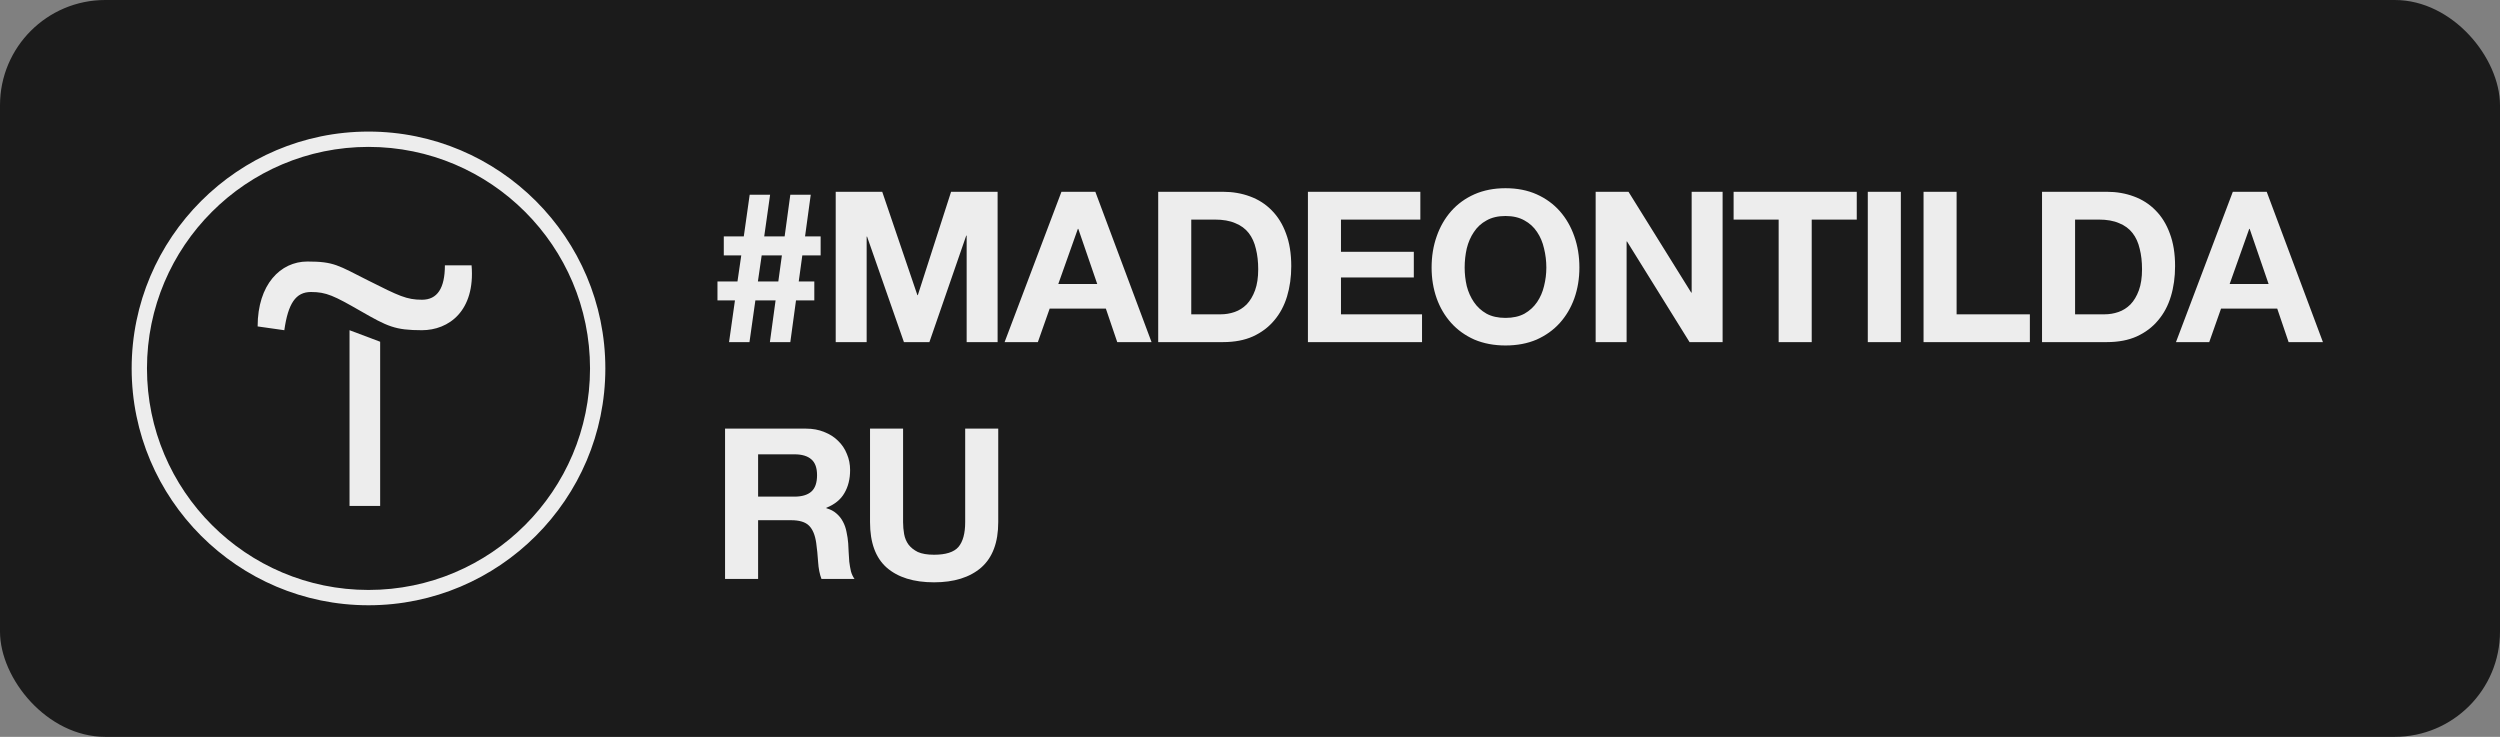
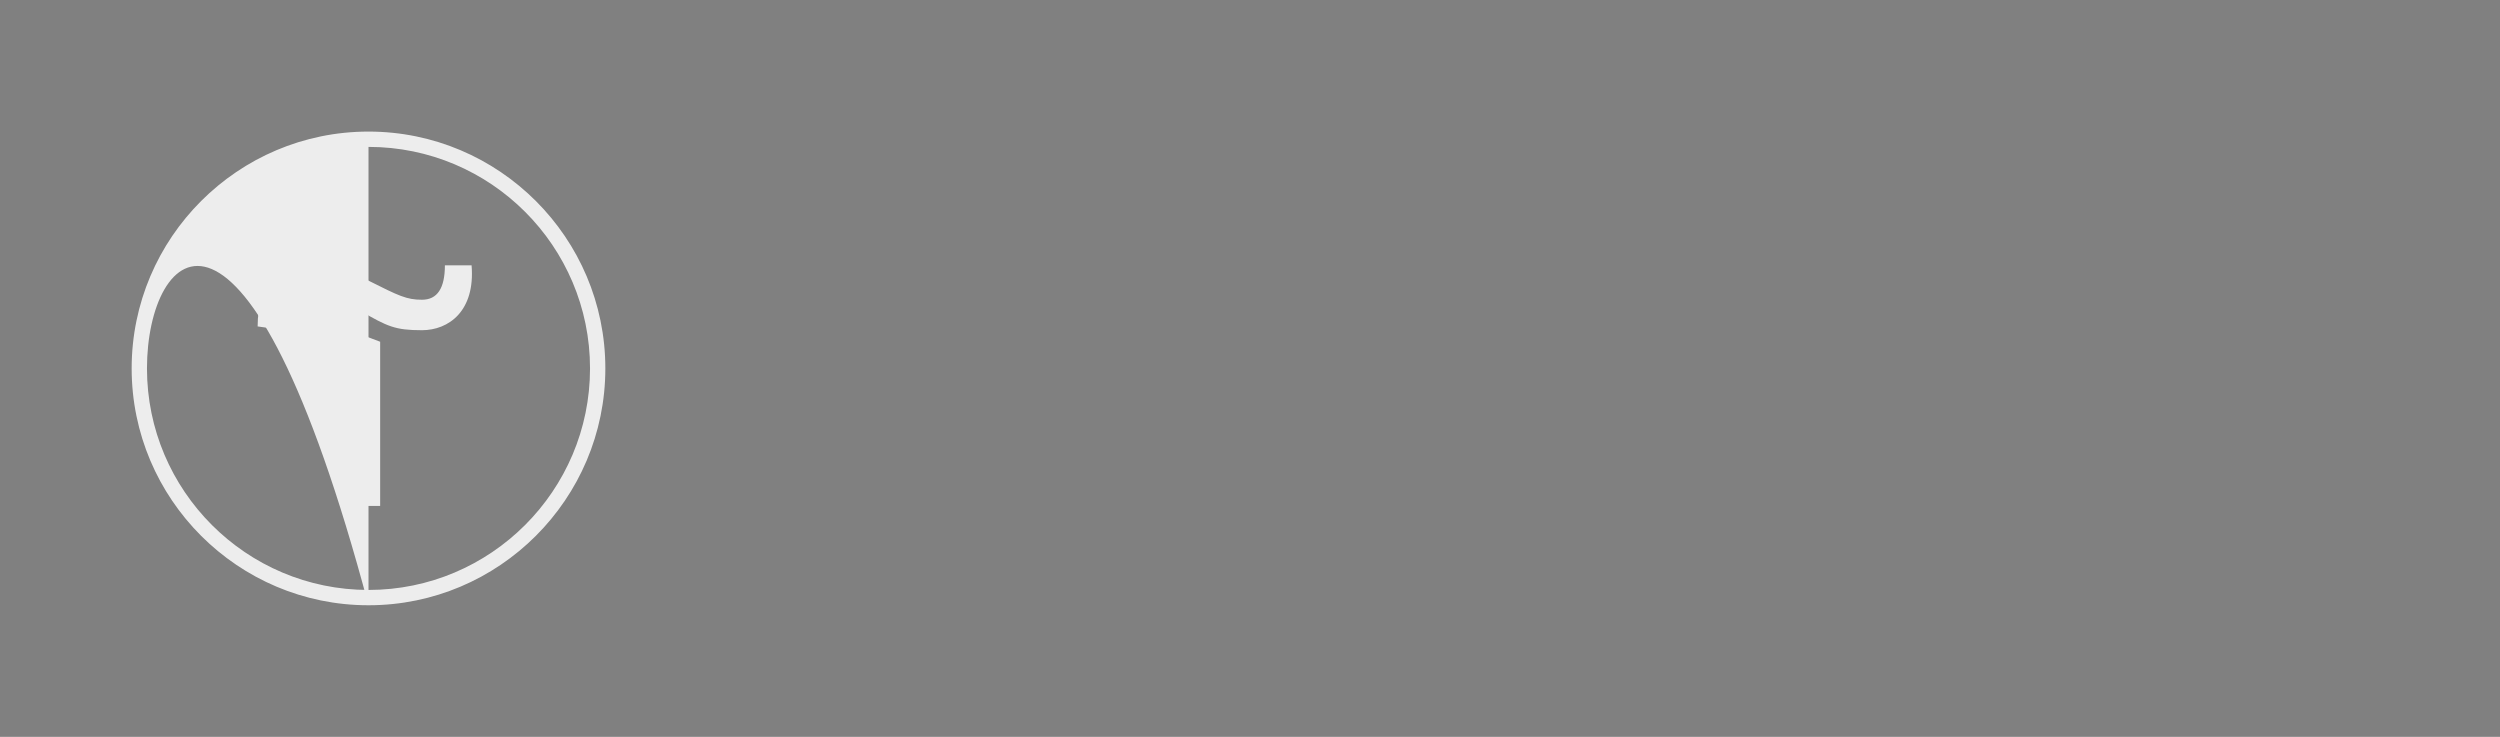
<svg xmlns="http://www.w3.org/2000/svg" width="95" height="28" viewBox="0 0 95 28" fill="none">
  <rect x="0" y="0" width="95" height="28" fill="#808080" stroke="none" />
-   <rect width="95" height="28" rx="4" fill="#1B1B1B" />
  <g clip-path="url(#clip0_423_331)">
    <path d="M14.446 12.986V19.226H13.282V12.548L14.446 12.986Z" fill="#EDEDED" />
    <path d="M9.79 12.404C9.79 10.808 10.66 9.938 11.68 9.938C12.7 9.938 12.844 10.082 14.002 10.664C15.16 11.246 15.454 11.39 16.036 11.39C16.618 11.39 16.906 10.952 16.906 10.082H17.92C18.064 11.822 17.05 12.548 16.03 12.548C15.01 12.548 14.722 12.404 13.708 11.822C12.694 11.24 12.4 11.096 11.818 11.096C11.236 11.096 10.948 11.534 10.804 12.548L9.79 12.404Z" fill="#EDEDED" />
-     <path d="M14.003 23C9.041 23 5.003 18.962 5.003 14C5.003 9.038 9.041 5 14.003 5C18.965 5 23.003 9.038 23.003 14C23.003 18.962 18.965 23 14.003 23ZM14.003 5.582C9.359 5.582 5.585 9.356 5.585 14C5.585 18.644 9.359 22.418 14.003 22.418C18.647 22.418 22.421 18.644 22.421 14C22.421 9.356 18.647 5.582 14.003 5.582Z" fill="#EDEDED" />
+     <path d="M14.003 23C9.041 23 5.003 18.962 5.003 14C5.003 9.038 9.041 5 14.003 5C18.965 5 23.003 9.038 23.003 14C23.003 18.962 18.965 23 14.003 23ZC9.359 5.582 5.585 9.356 5.585 14C5.585 18.644 9.359 22.418 14.003 22.418C18.647 22.418 22.421 18.644 22.421 14C22.421 9.356 18.647 5.582 14.003 5.582Z" fill="#EDEDED" />
  </g>
-   <path d="M28.944 9.704L28.8 10.696H29.576L29.712 9.704H28.944ZM27.928 11.416H27.264V10.696H28.024L28.168 9.704H27.504V8.984H28.264L28.488 7.4H29.264L29.04 8.984H29.816L30.032 7.4H30.808L30.592 8.984H31.184V9.704H30.488L30.352 10.696H30.944V11.416H30.248L30.032 13H29.256L29.472 11.416H28.704L28.48 13H27.704L27.928 11.416ZM31.757 7.288H33.525L34.861 11.216H34.877L36.141 7.288H37.909V13H36.733V8.952H36.717L35.317 13H34.349L32.949 8.992H32.933V13H31.757V7.288ZM40.215 10.792H41.695L40.975 8.696H40.959L40.215 10.792ZM40.335 7.288H41.623L43.759 13H42.455L42.023 11.728H39.887L39.439 13H38.175L40.335 7.288ZM45.268 11.944H46.388C46.569 11.944 46.745 11.915 46.916 11.856C47.086 11.797 47.238 11.701 47.372 11.568C47.505 11.429 47.612 11.251 47.692 11.032C47.772 10.813 47.812 10.547 47.812 10.232C47.812 9.944 47.782 9.685 47.724 9.456C47.67 9.221 47.58 9.021 47.452 8.856C47.324 8.691 47.153 8.565 46.94 8.48C46.732 8.389 46.473 8.344 46.164 8.344H45.268V11.944ZM44.012 7.288H46.476C46.844 7.288 47.185 7.347 47.5 7.464C47.82 7.581 48.094 7.757 48.324 7.992C48.558 8.227 48.74 8.52 48.868 8.872C49.001 9.224 49.068 9.637 49.068 10.112C49.068 10.528 49.014 10.912 48.908 11.264C48.801 11.616 48.638 11.92 48.42 12.176C48.206 12.432 47.937 12.635 47.612 12.784C47.292 12.928 46.913 13 46.476 13H44.012V7.288ZM49.701 7.288H53.973V8.344H50.957V9.568H53.725V10.544H50.957V11.944H54.037V13H49.701V7.288ZM55.657 10.168C55.657 10.408 55.684 10.643 55.737 10.872C55.795 11.096 55.886 11.299 56.009 11.48C56.132 11.661 56.291 11.808 56.489 11.92C56.686 12.027 56.926 12.08 57.209 12.08C57.492 12.08 57.731 12.027 57.929 11.92C58.126 11.808 58.286 11.661 58.409 11.48C58.532 11.299 58.62 11.096 58.673 10.872C58.731 10.643 58.761 10.408 58.761 10.168C58.761 9.917 58.731 9.675 58.673 9.44C58.62 9.205 58.532 8.997 58.409 8.816C58.286 8.629 58.126 8.483 57.929 8.376C57.731 8.264 57.492 8.208 57.209 8.208C56.926 8.208 56.686 8.264 56.489 8.376C56.291 8.483 56.132 8.629 56.009 8.816C55.886 8.997 55.795 9.205 55.737 9.44C55.684 9.675 55.657 9.917 55.657 10.168ZM54.401 10.168C54.401 9.741 54.465 9.347 54.593 8.984C54.721 8.616 54.905 8.296 55.145 8.024C55.385 7.752 55.678 7.539 56.025 7.384C56.377 7.229 56.772 7.152 57.209 7.152C57.651 7.152 58.046 7.229 58.393 7.384C58.739 7.539 59.033 7.752 59.273 8.024C59.513 8.296 59.697 8.616 59.825 8.984C59.953 9.347 60.017 9.741 60.017 10.168C60.017 10.584 59.953 10.973 59.825 11.336C59.697 11.693 59.513 12.005 59.273 12.272C59.033 12.539 58.739 12.749 58.393 12.904C58.046 13.053 57.651 13.128 57.209 13.128C56.772 13.128 56.377 13.053 56.025 12.904C55.678 12.749 55.385 12.539 55.145 12.272C54.905 12.005 54.721 11.693 54.593 11.336C54.465 10.973 54.401 10.584 54.401 10.168ZM60.635 7.288H61.883L64.267 11.12H64.283V7.288H65.459V13H64.203L61.827 9.176H61.811V13H60.635V7.288ZM67.589 8.344H65.877V7.288H70.557V8.344H68.845V13H67.589V8.344ZM70.976 7.288H72.232V13H70.976V7.288ZM73.095 7.288H74.351V11.944H77.135V13H73.095V7.288ZM78.853 11.944H79.973C80.155 11.944 80.331 11.915 80.501 11.856C80.672 11.797 80.824 11.701 80.957 11.568C81.091 11.429 81.197 11.251 81.277 11.032C81.357 10.813 81.397 10.547 81.397 10.232C81.397 9.944 81.368 9.685 81.309 9.456C81.256 9.221 81.165 9.021 81.037 8.856C80.909 8.691 80.739 8.565 80.525 8.48C80.317 8.389 80.059 8.344 79.749 8.344H78.853V11.944ZM77.597 7.288H80.061C80.429 7.288 80.771 7.347 81.085 7.464C81.405 7.581 81.68 7.757 81.909 7.992C82.144 8.227 82.325 8.52 82.453 8.872C82.587 9.224 82.653 9.637 82.653 10.112C82.653 10.528 82.6 10.912 82.493 11.264C82.387 11.616 82.224 11.92 82.005 12.176C81.792 12.432 81.523 12.635 81.197 12.784C80.877 12.928 80.499 13 80.061 13H77.597V7.288ZM84.727 10.792H86.207L85.487 8.696H85.471L84.727 10.792ZM84.847 7.288H86.135L88.271 13H86.967L86.535 11.728H84.399L83.951 13H82.687L84.847 7.288ZM28.808 18.872H30.184C30.472 18.872 30.688 18.808 30.832 18.68C30.976 18.552 31.048 18.344 31.048 18.056C31.048 17.779 30.976 17.579 30.832 17.456C30.688 17.328 30.472 17.264 30.184 17.264H28.808V18.872ZM27.552 16.288H30.632C30.888 16.288 31.117 16.331 31.32 16.416C31.528 16.496 31.704 16.608 31.848 16.752C31.997 16.896 32.109 17.064 32.184 17.256C32.264 17.443 32.304 17.645 32.304 17.864C32.304 18.2 32.232 18.491 32.088 18.736C31.949 18.981 31.72 19.168 31.4 19.296V19.312C31.555 19.355 31.683 19.421 31.784 19.512C31.885 19.597 31.968 19.701 32.032 19.824C32.096 19.941 32.141 20.072 32.168 20.216C32.2 20.36 32.221 20.504 32.232 20.648C32.237 20.739 32.243 20.845 32.248 20.968C32.253 21.091 32.261 21.216 32.272 21.344C32.288 21.472 32.309 21.595 32.336 21.712C32.368 21.824 32.413 21.92 32.472 22H31.216C31.147 21.819 31.104 21.603 31.088 21.352C31.072 21.101 31.048 20.861 31.016 20.632C30.973 20.333 30.883 20.115 30.744 19.976C30.605 19.837 30.379 19.768 30.064 19.768H28.808V22H27.552V16.288ZM37.933 19.84C37.933 20.613 37.717 21.189 37.285 21.568C36.853 21.941 36.256 22.128 35.493 22.128C34.72 22.128 34.12 21.941 33.693 21.568C33.272 21.195 33.061 20.619 33.061 19.84V16.288H34.317V19.84C34.317 19.995 34.331 20.147 34.357 20.296C34.384 20.445 34.44 20.579 34.525 20.696C34.611 20.808 34.728 20.901 34.877 20.976C35.032 21.045 35.237 21.08 35.493 21.08C35.941 21.08 36.251 20.981 36.421 20.784C36.592 20.581 36.677 20.267 36.677 19.84V16.288H37.933V19.84Z" fill="#EDEDED" />
  <defs>
    <clipPath id="clip0_423_331">
      <rect width="18" height="18" fill="white" transform="translate(5 5)" />
    </clipPath>
  </defs>
</svg>